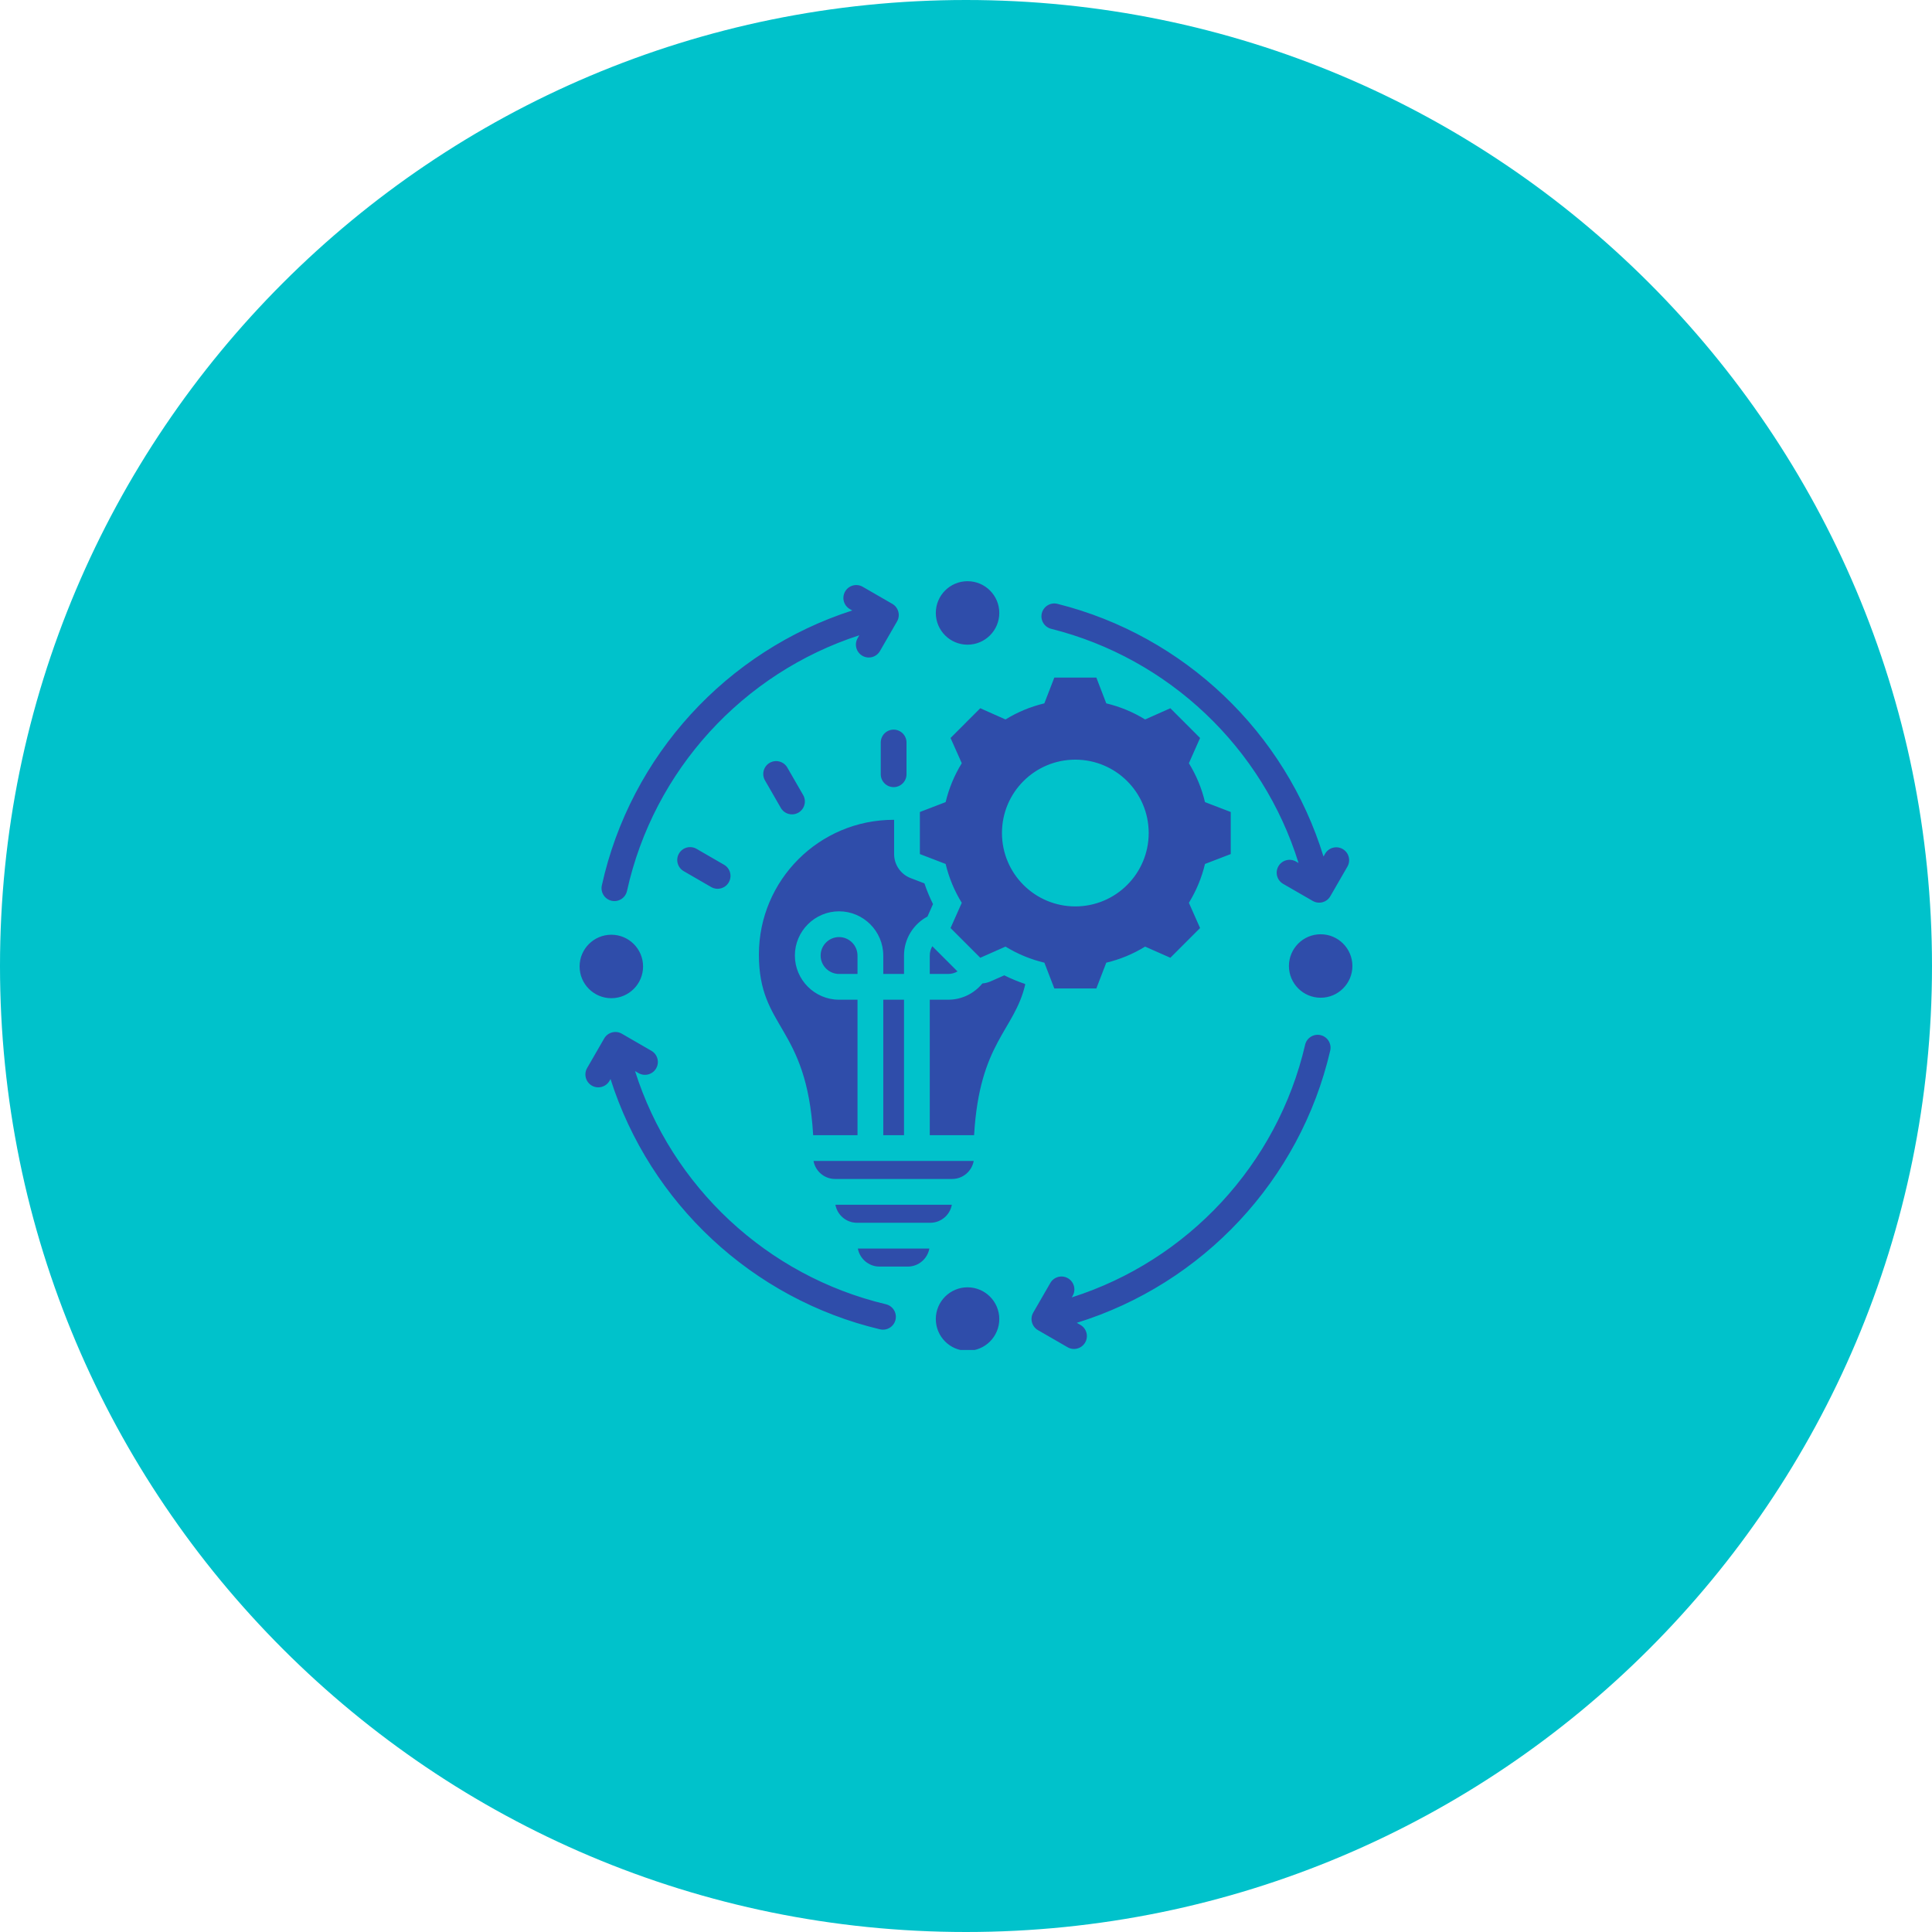
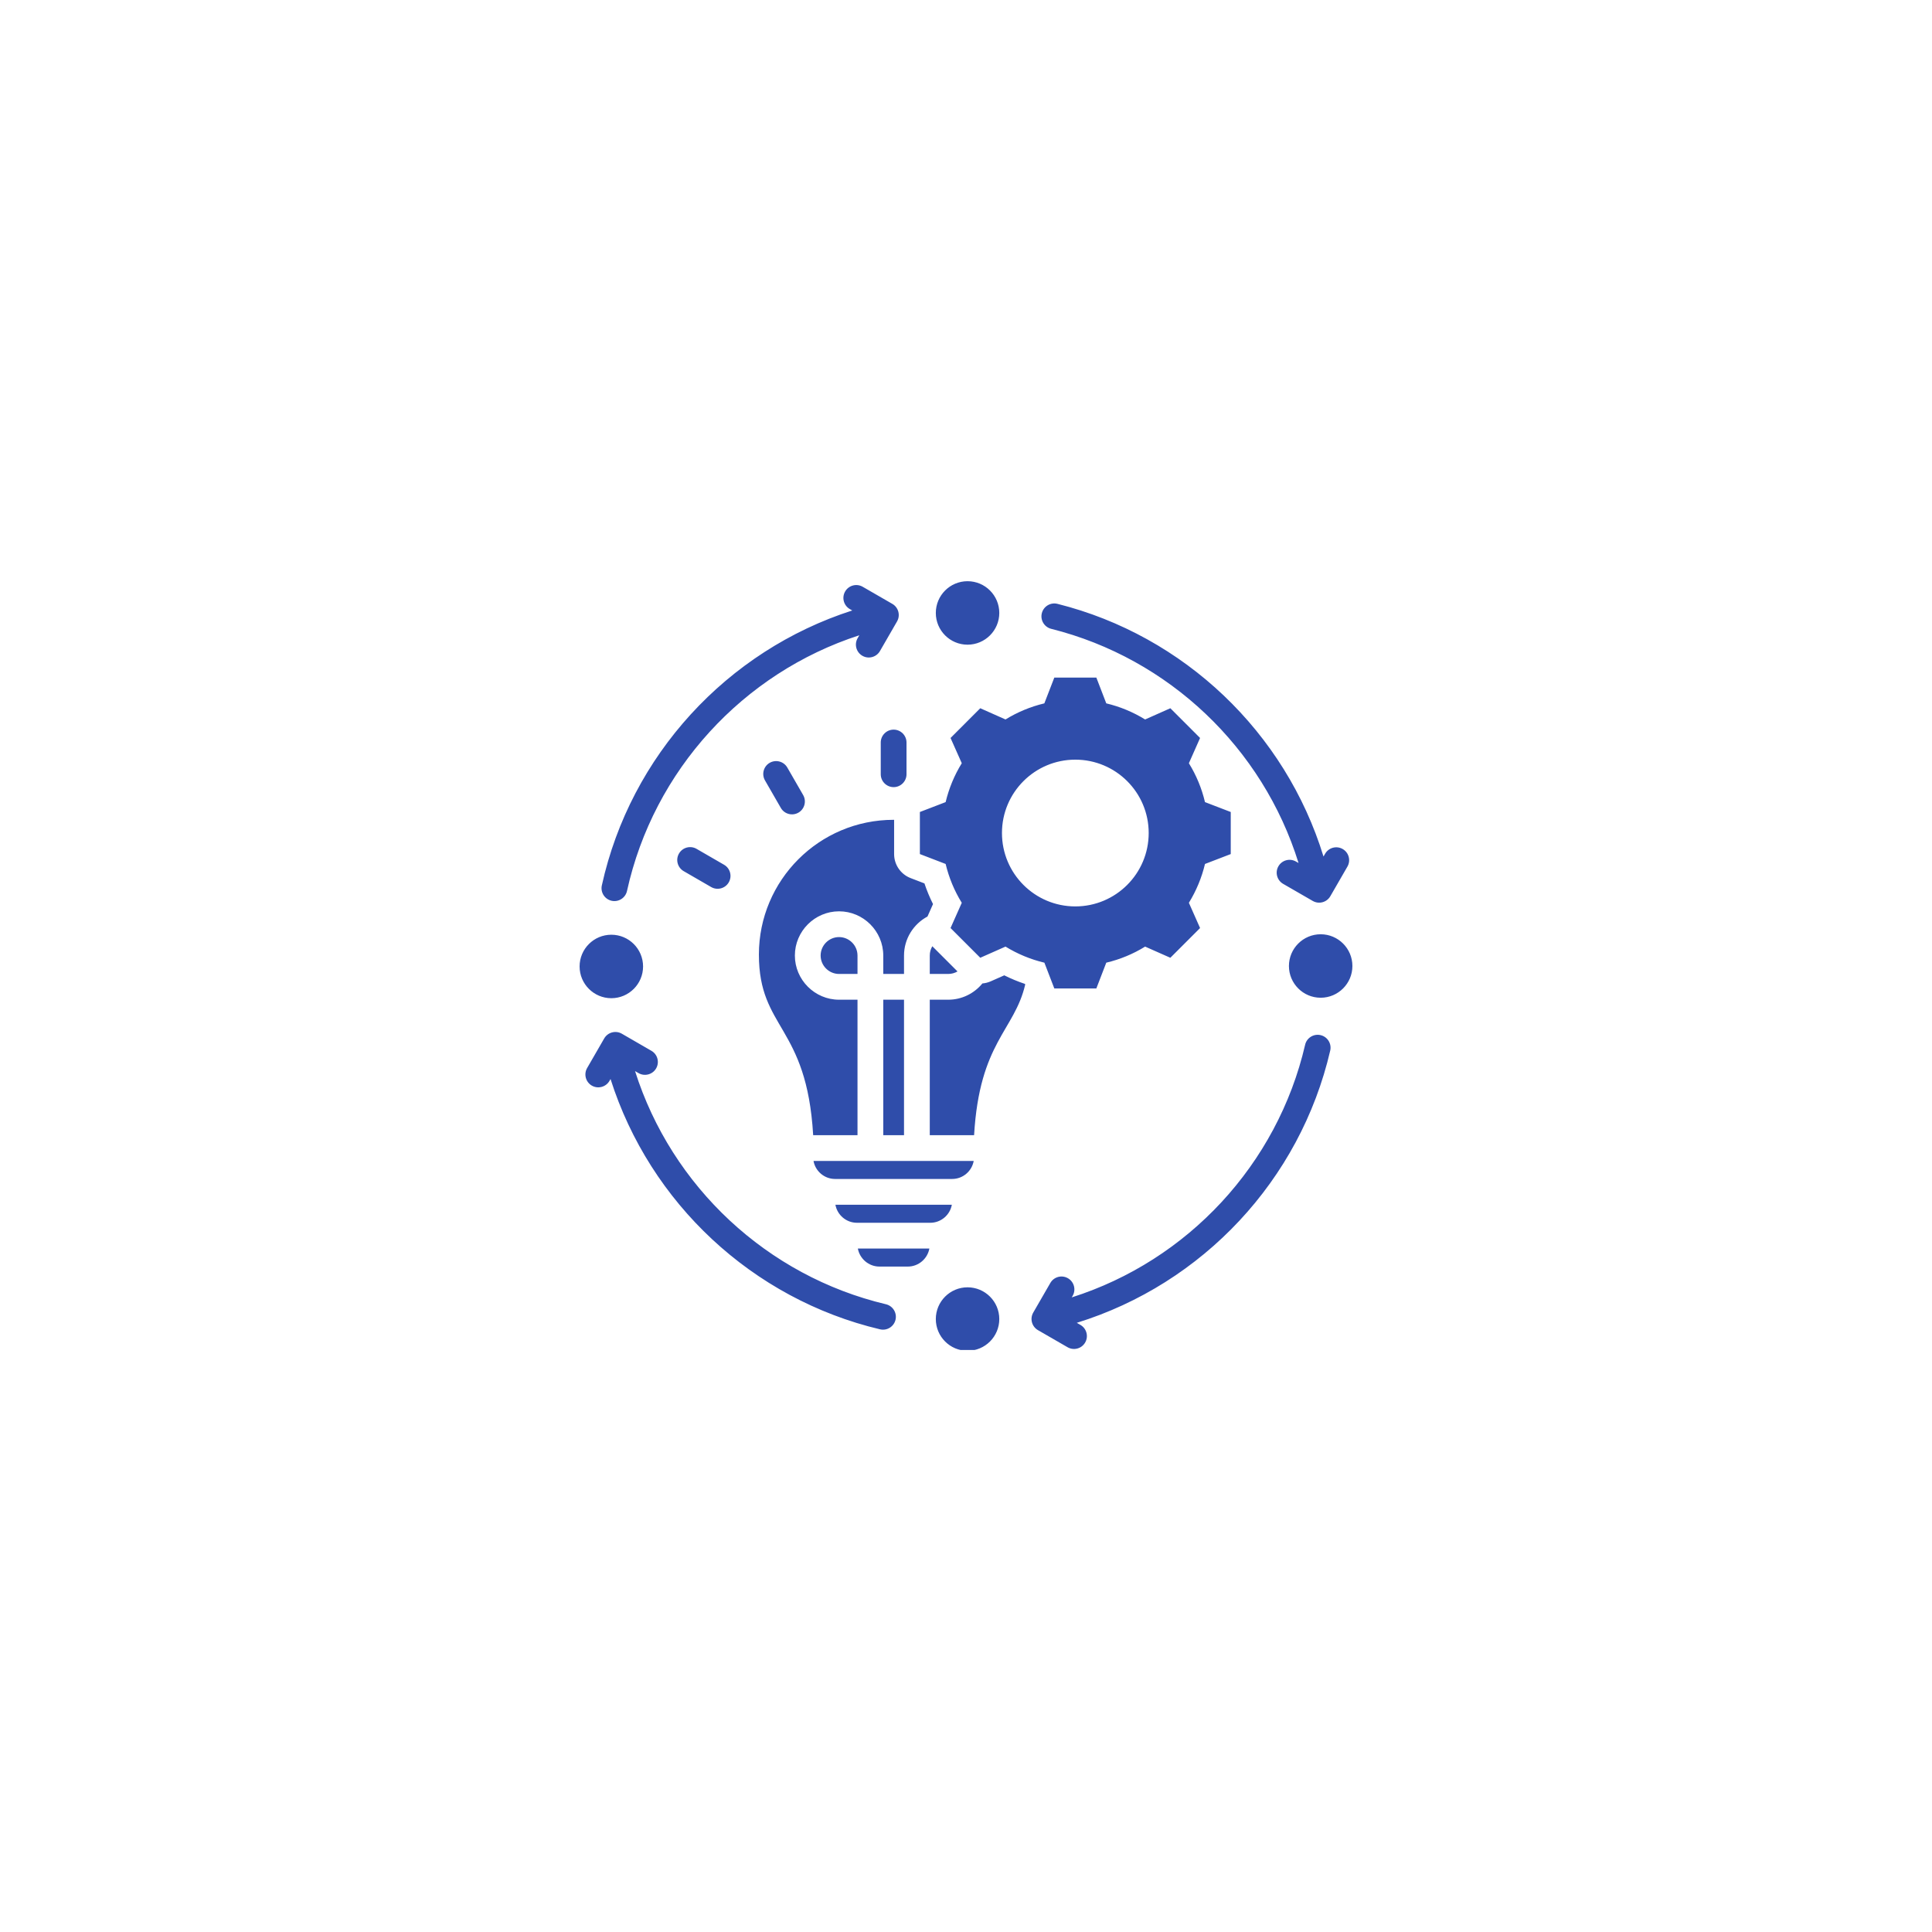
<svg xmlns="http://www.w3.org/2000/svg" version="1.0" preserveAspectRatio="xMidYMid meet" height="500" viewBox="0 0 375 375" zoomAndPan="magnify" width="500">
  <defs>
    <clipPath id="9f4122ba7a">
      <path clip-rule="nonzero" d="M 187.5 0 C 83.945 0 0 83.945 0 187.5 C 0 291.055 83.945 375 187.5 375 C 291.055 375 375 291.055 375 187.5 C 375 83.945 291.055 0 187.5 0 Z M 187.5 0" />
    </clipPath>
    <clipPath id="0b02f258e8">
      <path clip-rule="nonzero" d="M 112.5 112.781 L 262.5 112.781 L 262.5 262.031 L 112.5 262.031 Z M 112.5 112.781" />
    </clipPath>
  </defs>
  <g clip-path="url(#9f4122ba7a)">
-     <rect fill-opacity="1" height="450" y="-37.5" fill="#00c2cb" width="450" x="-37.5" />
-   </g>
+     </g>
  <g clip-path="url(#0b02f258e8)">
    <path fill-rule="evenodd" fill-opacity="1" d="M 166.793 123.305 C 144.234 130.617 126.867 149.5 121.699 172.938 C 121.402 174.285 120.066 175.137 118.719 174.84 C 117.371 174.543 116.52 173.207 116.816 171.859 C 122.379 146.625 141.109 126.309 165.422 118.492 L 164.953 118.223 C 163.758 117.535 163.348 116.004 164.039 114.809 C 164.727 113.613 166.258 113.203 167.453 113.895 L 173.199 117.211 C 174.395 117.902 174.805 119.43 174.113 120.625 L 170.797 126.371 C 170.105 127.566 168.574 127.977 167.383 127.285 C 166.188 126.594 165.777 125.066 166.465 123.871 C 166.465 123.871 166.598 123.645 166.793 123.305 Z M 118.504 209.438 L 118.293 209.805 C 117.602 210.996 116.07 211.406 114.875 210.719 C 113.68 210.027 113.273 208.496 113.961 207.305 L 117.277 201.559 C 117.969 200.363 119.496 199.953 120.695 200.641 L 126.438 203.961 C 127.633 204.648 128.043 206.18 127.355 207.375 C 126.664 208.57 125.133 208.98 123.938 208.289 C 123.938 208.289 123.66 208.129 123.262 207.898 C 130.367 230.312 148.879 247.672 171.965 253.156 C 173.305 253.477 174.137 254.824 173.82 256.168 C 173.5 257.508 172.152 258.34 170.809 258.02 C 146.02 252.133 126.145 233.5 118.504 209.438 Z M 209.004 256.758 L 209.715 257.168 C 210.91 257.855 211.32 259.387 210.629 260.582 C 209.938 261.777 208.41 262.188 207.215 261.496 L 201.469 258.18 C 200.273 257.488 199.863 255.961 200.555 254.766 L 203.871 249.02 C 204.562 247.824 206.09 247.414 207.285 248.105 C 208.48 248.793 208.891 250.324 208.203 251.52 C 208.203 251.52 208.133 251.633 208.023 251.824 C 230.531 244.672 247.934 226.023 253.324 202.789 C 253.633 201.445 254.98 200.605 256.324 200.918 C 257.668 201.23 258.504 202.574 258.195 203.918 C 252.363 229.059 233.438 249.199 209.004 256.758 Z M 252.047 167.508 C 245.113 145.168 226.879 127.785 204.035 122.055 C 202.699 121.719 201.883 120.359 202.219 119.023 C 202.555 117.684 203.914 116.871 205.254 117.207 C 229.863 123.379 249.496 142.148 256.891 166.25 L 257.203 165.711 C 257.891 164.516 259.422 164.105 260.617 164.797 C 261.812 165.484 262.223 167.016 261.531 168.211 L 258.215 173.957 C 257.523 175.152 255.996 175.562 254.801 174.871 L 249.055 171.555 C 247.859 170.863 247.449 169.336 248.141 168.141 C 248.828 166.945 250.359 166.535 251.555 167.227 C 251.555 167.227 251.75 167.336 252.047 167.508 Z M 166.508 242.34 L 180.391 242.34 C 180.031 244.316 178.289 245.84 176.215 245.84 L 170.691 245.84 C 168.617 245.84 166.867 244.316 166.508 242.34 Z M 162.152 233.836 L 184.754 233.836 C 184.398 235.824 182.648 237.34 180.57 237.34 L 166.336 237.34 C 164.254 237.34 162.508 235.824 162.152 233.836 Z M 157.902 225.336 L 188.996 225.336 C 188.641 227.32 186.898 228.836 184.82 228.836 L 162.086 228.836 C 160 228.836 158.258 227.32 157.902 225.336 Z M 166.441 220.336 L 157.836 220.336 C 156.582 198.934 147.301 199.801 147.301 185.277 C 147.301 170.836 159.012 159.125 173.453 159.125 C 173.484 159.125 173.516 159.125 173.547 159.125 L 173.547 165.773 C 173.547 167.84 174.82 169.695 176.754 170.438 L 179.434 171.469 C 179.891 172.844 180.449 174.184 181.098 175.48 C 181.098 175.48 180.297 177.281 180.023 177.898 C 177.316 179.344 175.469 182.199 175.469 185.469 L 175.469 189.043 L 171.441 189.043 L 171.441 185.469 C 171.441 180.746 167.582 176.887 162.859 176.887 C 158.145 176.887 154.285 180.746 154.285 185.469 C 154.285 190.184 158.145 194.043 162.859 194.043 L 166.441 194.043 Z M 190.684 190.887 C 191.23 190.84 191.773 190.707 192.297 190.477 L 194.926 189.312 C 196.223 189.961 197.566 190.516 198.945 190.977 C 198.945 190.977 198.961 191.023 198.992 191.102 C 196.902 200.074 190.129 202.277 189.07 220.336 L 180.469 220.336 L 180.469 194.043 L 184.051 194.043 C 186.715 194.043 189.105 192.812 190.684 190.887 Z M 175.469 220.336 L 171.441 220.336 L 171.441 194.043 L 175.469 194.043 Z M 180.961 183.664 L 185.852 188.555 C 185.32 188.867 184.703 189.043 184.051 189.043 L 180.469 189.043 L 180.469 185.469 C 180.469 184.812 180.648 184.195 180.961 183.664 Z M 166.441 189.043 L 162.859 189.043 C 160.895 189.043 159.285 187.438 159.285 185.469 C 159.285 183.5 160.891 181.887 162.859 181.887 C 164.828 181.887 166.441 183.5 166.441 185.469 Z M 175.953 150.281 C 175.953 151.66 174.832 152.781 173.453 152.781 C 172.074 152.781 170.953 151.66 170.953 150.281 L 170.953 144.121 C 170.953 142.742 172.074 141.621 173.453 141.621 C 174.832 141.621 175.953 142.742 175.953 144.121 Z M 155.891 154.316 C 156.578 155.512 156.168 157.043 154.973 157.734 C 153.777 158.422 152.25 158.012 151.559 156.816 L 148.484 151.477 C 147.793 150.281 148.203 148.75 149.398 148.062 C 150.598 147.375 152.125 147.785 152.816 148.98 Z M 140.539 167.848 C 141.734 168.535 142.145 170.066 141.453 171.262 C 140.766 172.457 139.234 172.867 138.039 172.176 L 132.703 169.09 C 131.508 168.398 131.098 166.867 131.789 165.676 C 132.477 164.48 134.008 164.07 135.203 164.762 Z M 214.727 136.523 C 217.391 137.156 219.93 138.211 222.266 139.648 L 227.164 137.469 L 232.934 143.242 L 230.762 148.141 C 232.203 150.473 233.254 153.016 233.887 155.688 L 238.887 157.609 L 238.887 165.773 L 233.887 167.695 C 233.254 170.359 232.195 172.898 230.762 175.234 L 232.934 180.133 L 227.164 185.902 L 222.266 183.734 C 219.938 185.172 217.391 186.223 214.727 186.855 L 212.801 191.855 L 204.641 191.855 L 202.715 186.855 C 200.043 186.223 197.504 185.164 195.168 183.734 L 190.27 185.902 L 184.5 180.133 L 186.68 175.234 C 185.238 172.906 184.188 170.359 183.547 167.695 L 178.547 165.773 L 178.547 157.609 L 183.547 155.688 C 184.188 153.016 185.238 150.473 186.68 148.141 L 184.5 143.242 L 190.27 137.469 L 195.168 139.648 C 197.504 138.211 200.043 137.156 202.707 136.523 L 204.641 131.52 L 212.801 131.52 Z M 208.715 147.449 C 200.852 147.449 194.48 153.82 194.48 161.688 C 194.48 169.555 200.852 175.934 208.715 175.934 C 216.582 175.934 222.961 169.555 222.961 161.688 C 222.961 153.82 216.582 147.449 208.715 147.449 Z M 118.66 181.43 C 122.059 181.43 124.82 184.188 124.82 187.59 C 124.82 190.988 122.059 193.75 118.66 193.75 C 115.262 193.75 112.5 190.988 112.5 187.59 C 112.5 184.188 115.262 181.43 118.66 181.43 Z M 187.797 112.812 C 191.199 112.812 193.961 115.57 193.961 118.973 C 193.961 122.371 191.199 125.133 187.797 125.133 C 184.398 125.133 181.641 122.371 181.641 118.973 C 181.641 115.57 184.398 112.812 187.797 112.812 Z M 256.34 181.34 C 259.738 181.34 262.5 184.102 262.5 187.5 C 262.5 190.898 259.738 193.66 256.34 193.66 C 252.941 193.66 250.18 190.898 250.18 187.5 C 250.18 184.102 252.941 181.34 256.34 181.34 Z M 187.797 249.867 C 191.199 249.867 193.961 252.629 193.961 256.027 C 193.961 259.43 191.199 262.188 187.797 262.188 C 184.398 262.188 181.641 259.43 181.641 256.027 C 181.641 252.629 184.398 249.867 187.797 249.867 Z M 187.797 249.867" fill="#2f4daa" />
  </g>
</svg>